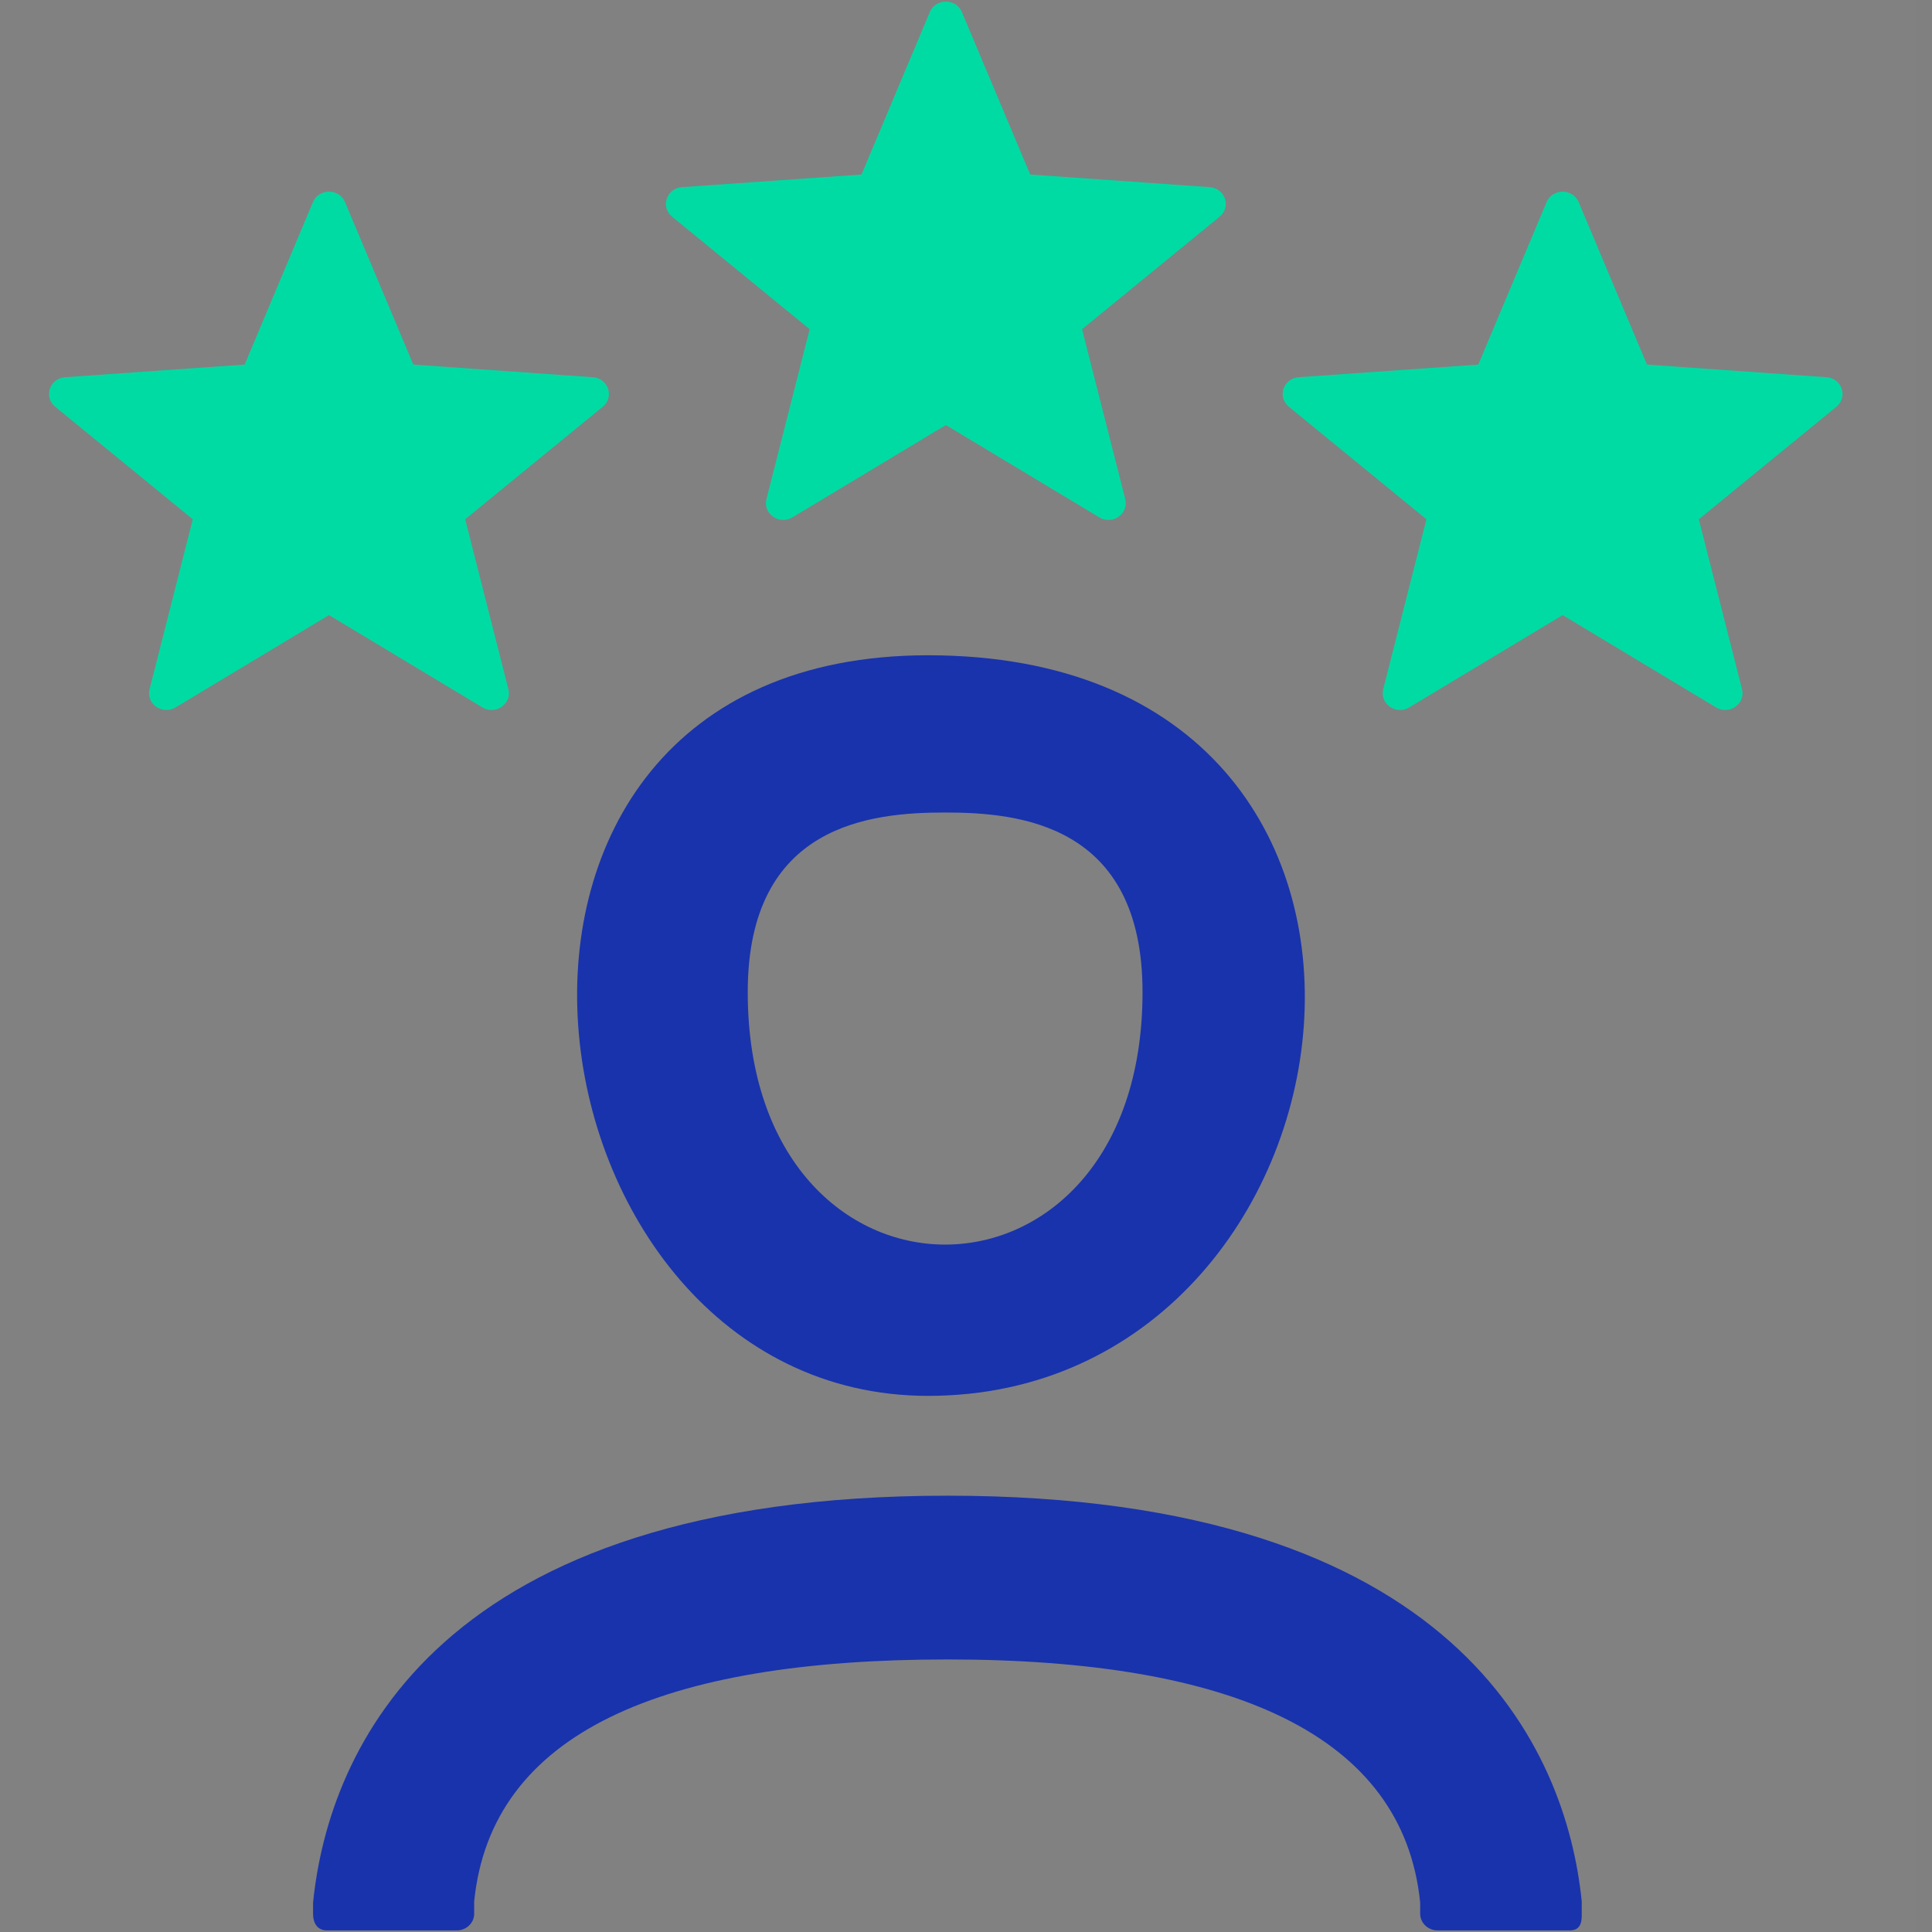
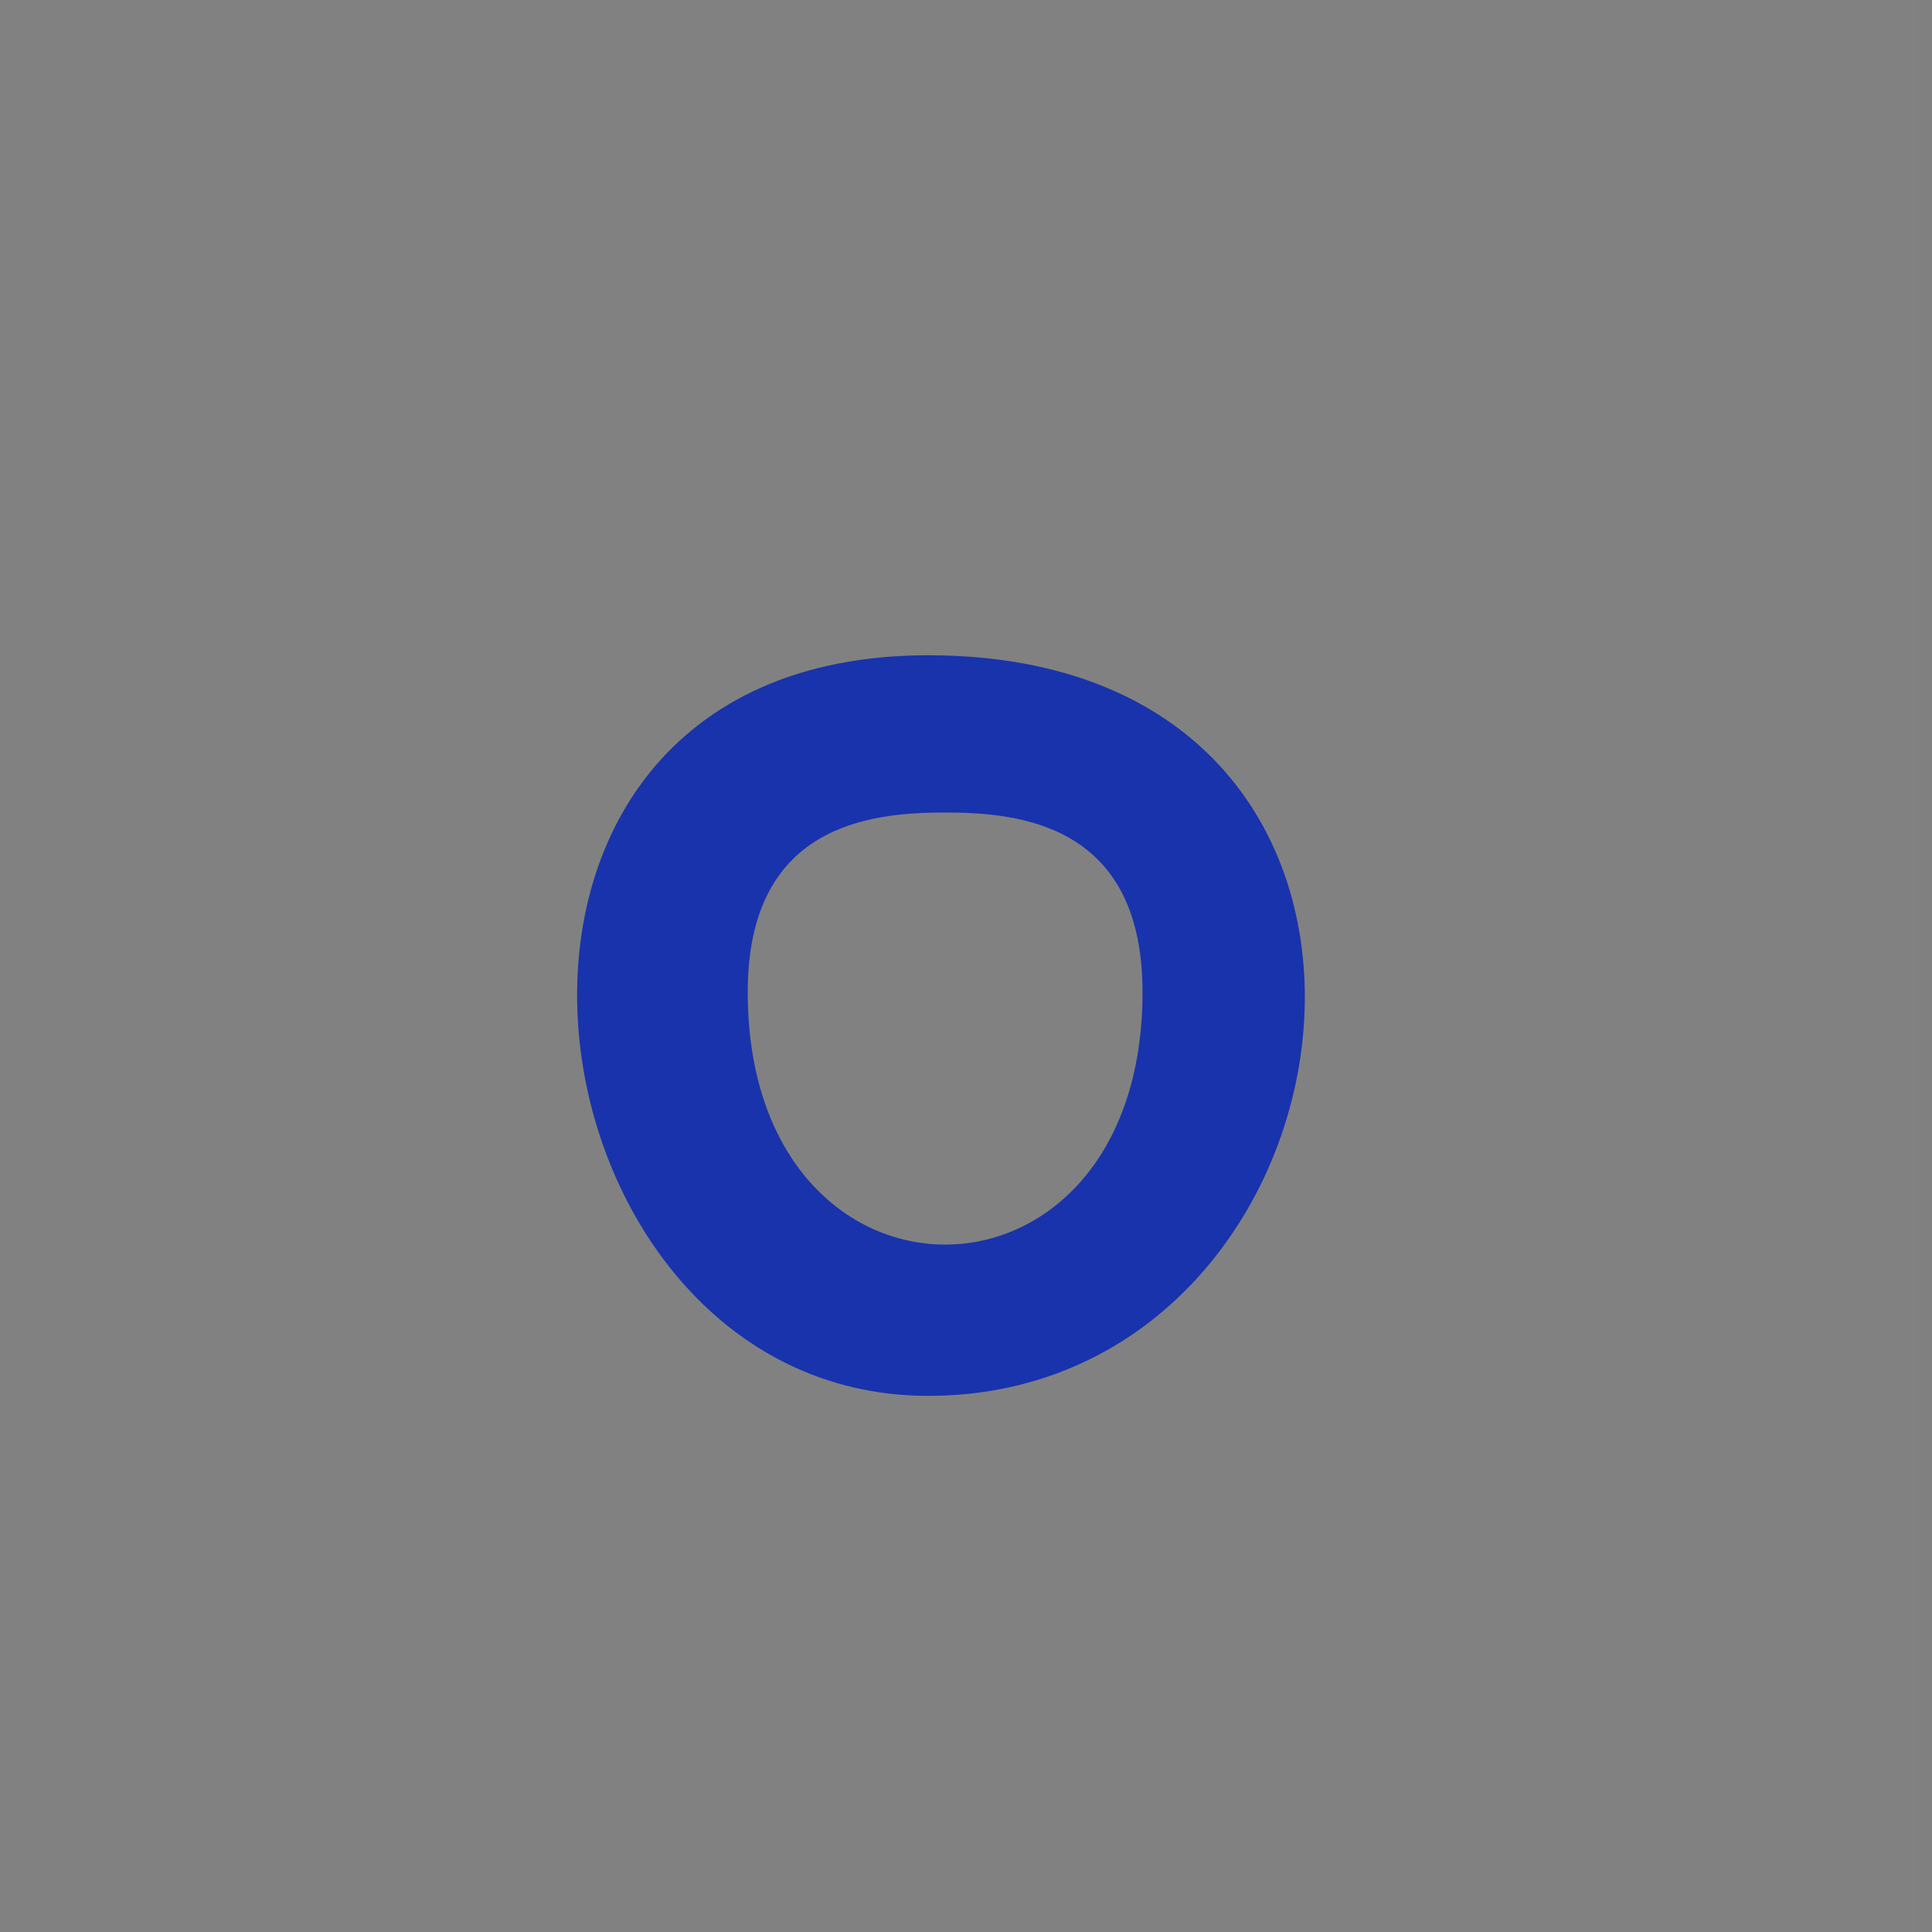
<svg xmlns="http://www.w3.org/2000/svg" width="600" height="600" viewBox="0 0 600 600" fill="none">
  <rect x="0" y="0" width="600" height="600" fill="#808080" stroke="none" />
  <g clip-path="url(#clip0_11037_3082)">
    <path d="M595 0H-5V600H595V0Z" fill="white" fill-opacity="0.01" />
-     <path fill-rule="evenodd" clip-rule="evenodd" d="M246.096 160.671L293.744 131.998L341.391 160.671C345.491 163.139 350.612 159.547 349.461 155.007L336.043 102.232L378.772 67.291C382.453 64.272 380.494 58.463 375.695 58.119L319.935 54.194L298.726 3.741C296.908 -0.58 290.581 -0.58 288.761 3.741L267.553 54.194L211.803 58.119C206.993 58.463 205.035 64.272 208.715 67.291L251.445 102.232L238.026 155.007C236.875 159.547 241.997 163.139 246.096 160.671ZM102.168 191.024L54.52 219.696C50.42 222.164 45.299 218.572 46.45 214.033L59.868 161.258L17.139 126.317C13.458 123.298 15.418 117.487 20.227 117.144L75.976 113.219L97.186 62.766C99.004 58.445 105.331 58.445 107.15 62.766L128.358 113.219L184.119 117.144C188.918 117.487 190.876 123.298 187.196 126.317L144.466 161.258L157.886 214.033C159.037 218.572 153.914 222.164 149.815 219.696L102.168 191.024ZM485.286 191.024L437.638 219.696C433.539 222.164 428.417 218.572 429.568 214.033L442.986 161.258L400.257 126.317C396.577 123.298 398.536 117.487 403.345 117.144L459.095 113.219L480.303 62.766C482.123 58.445 488.449 58.445 490.268 62.766L511.476 113.219L567.226 117.144C572.036 117.487 573.994 123.298 570.314 126.317L527.585 161.258L541.003 214.033C542.155 218.572 537.032 222.164 532.933 219.696L485.286 191.024Z" fill="#00DBA3" />
-     <path fill-rule="evenodd" clip-rule="evenodd" d="M97.229 590.852V594.164C97.164 597.071 98.456 599.5 101.47 599.5H141.878C144.795 599.5 147.185 597.268 147.26 594.454V590.468C152.578 537.979 205.828 515.358 294.235 515.358C382.652 515.358 435.763 538.758 441.048 590.852V594.433C441.123 597.257 443.513 599.5 446.43 599.5H487.528C490.563 599.5 491.306 597.382 491.22 594.454V590.468C486.451 543.43 452.64 464.5 294.235 464.5C135.84 464.5 102.04 543.43 97.229 590.852Z" fill="#1933AC" />
    <path fill-rule="evenodd" clip-rule="evenodd" d="M232.218 308.108C232.218 255.836 270.625 252.333 293.526 252.333C316.415 252.333 354.822 255.836 354.822 308.108C354.822 412.654 232.218 412.654 232.218 308.108ZM288.214 203.5C127.245 203.5 159.439 433.5 288.214 433.5C427.72 433.5 459.914 203.5 288.214 203.5Z" fill="#1933AC" />
  </g>
  <defs>
    <clipPath id="clip0_11037_3082">
      <rect width="600" height="600" fill="white" />
    </clipPath>
  </defs>
</svg>